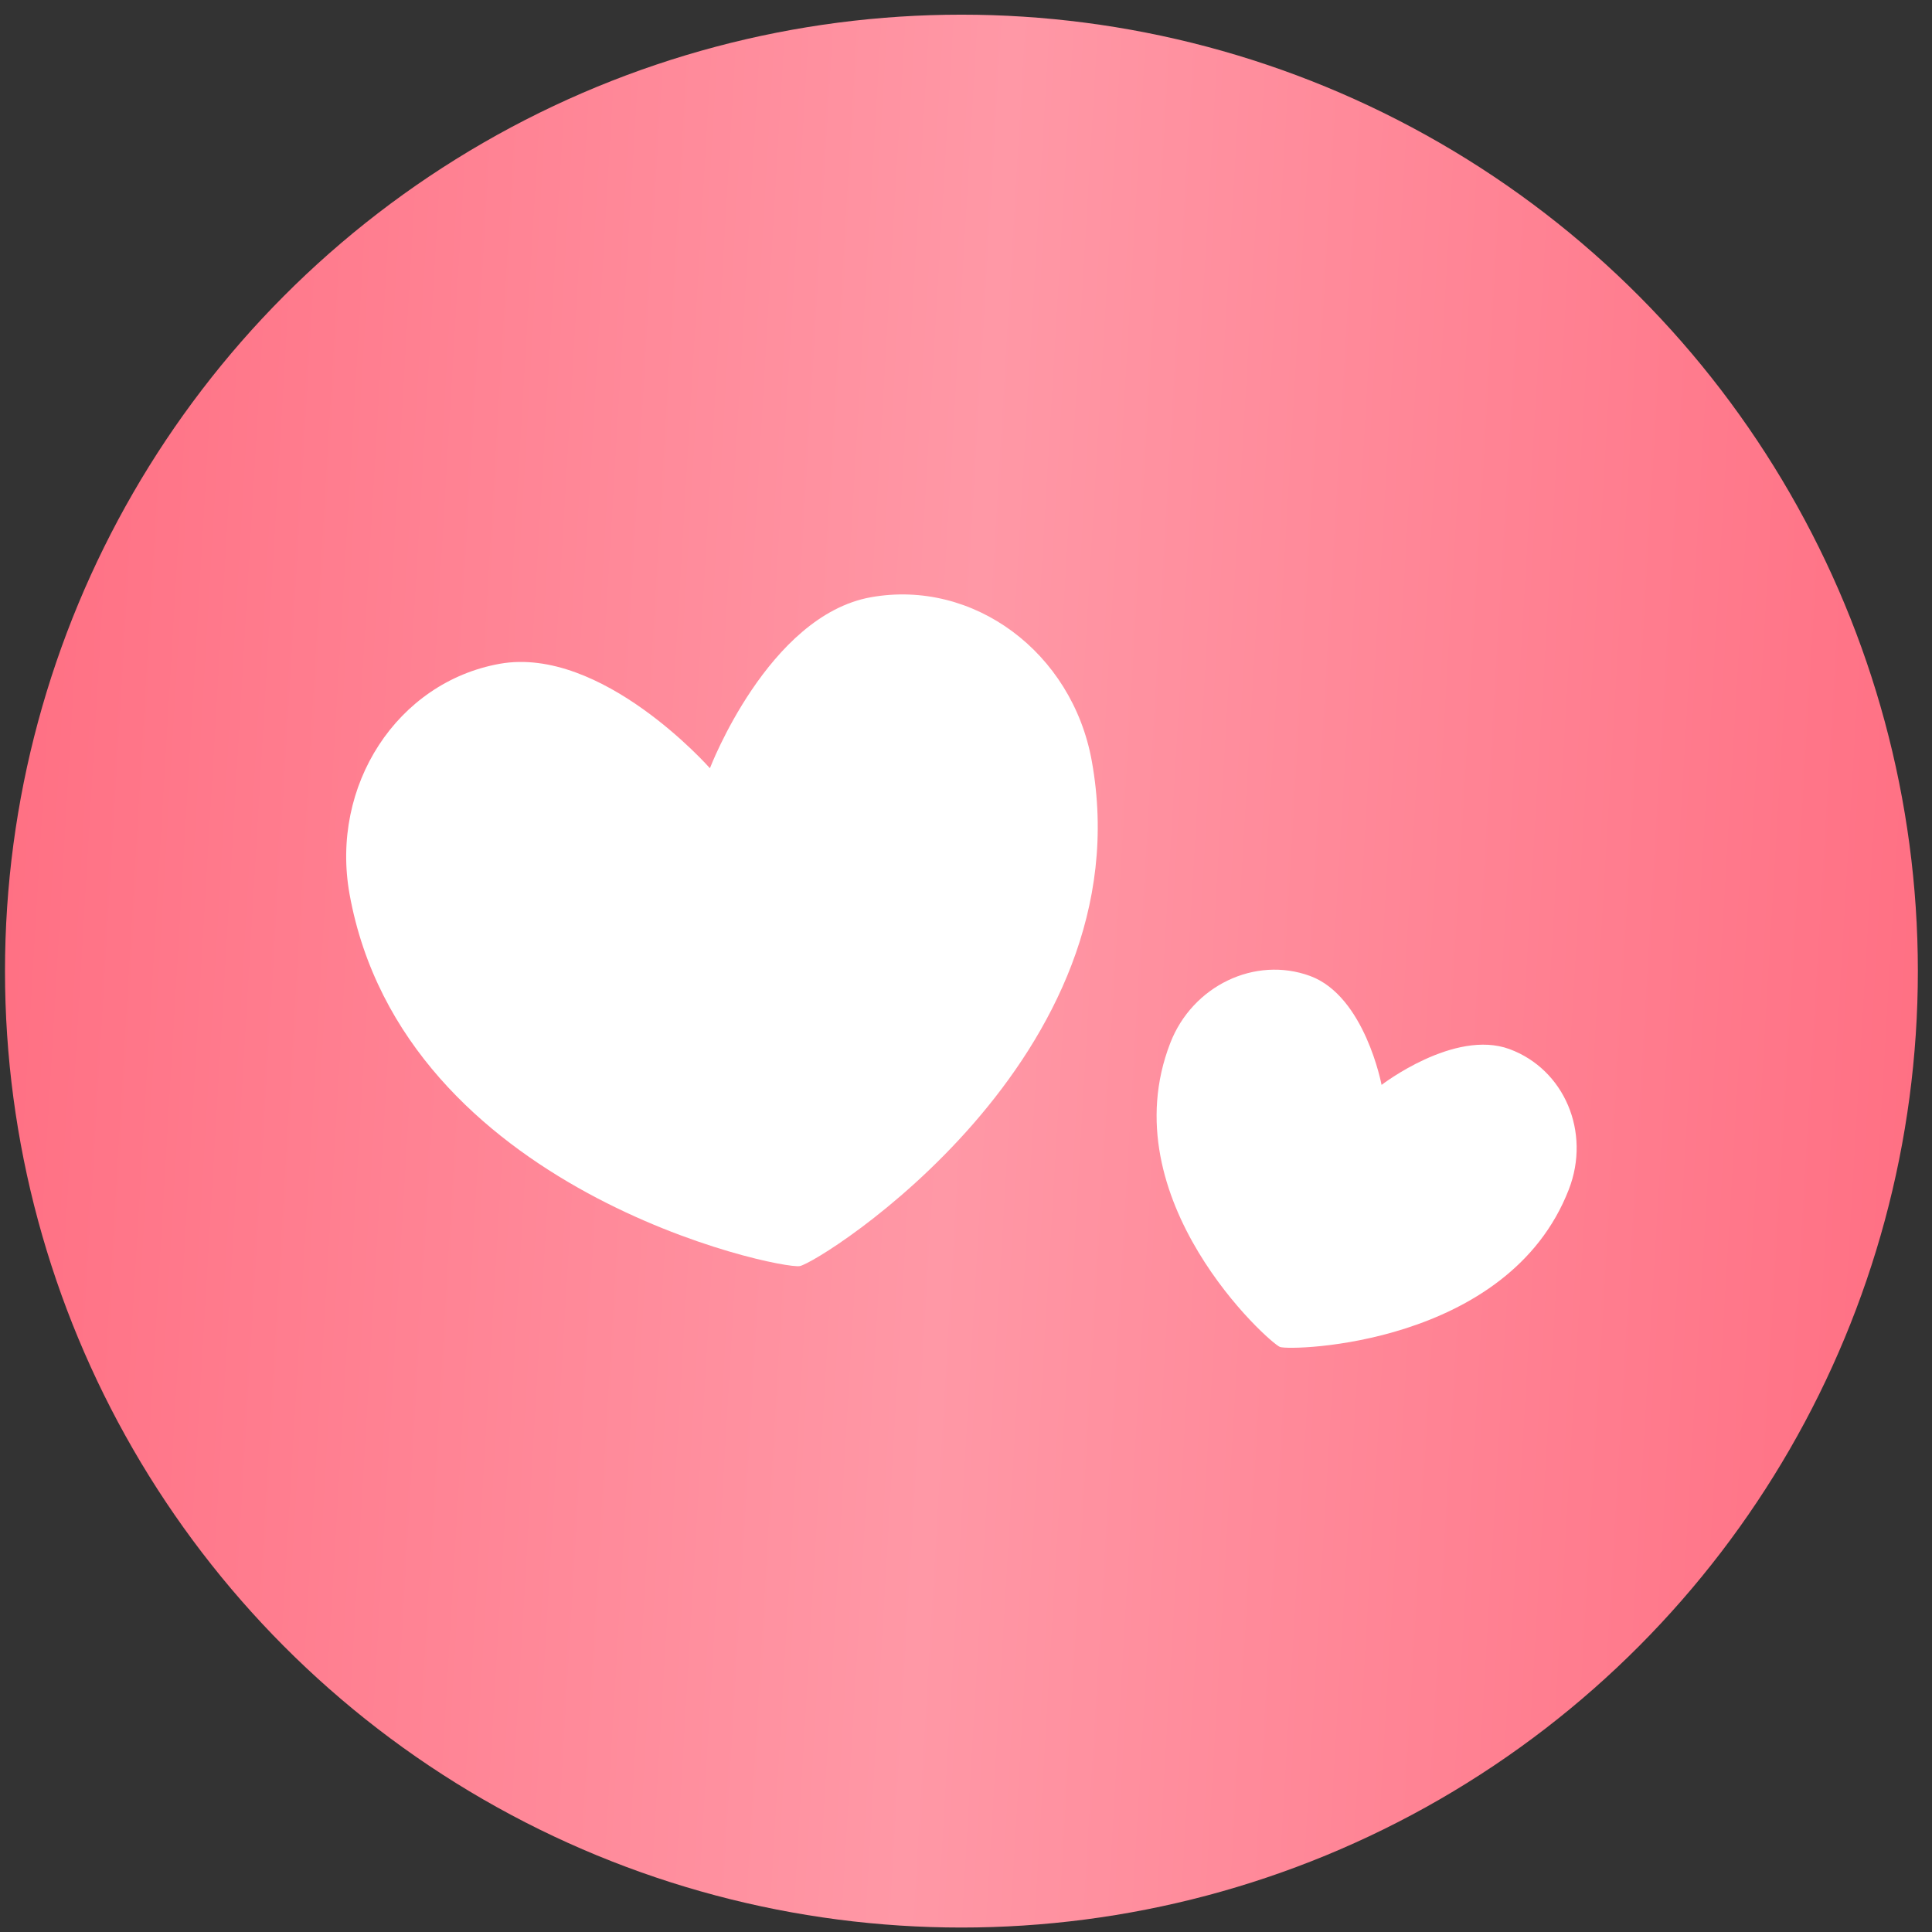
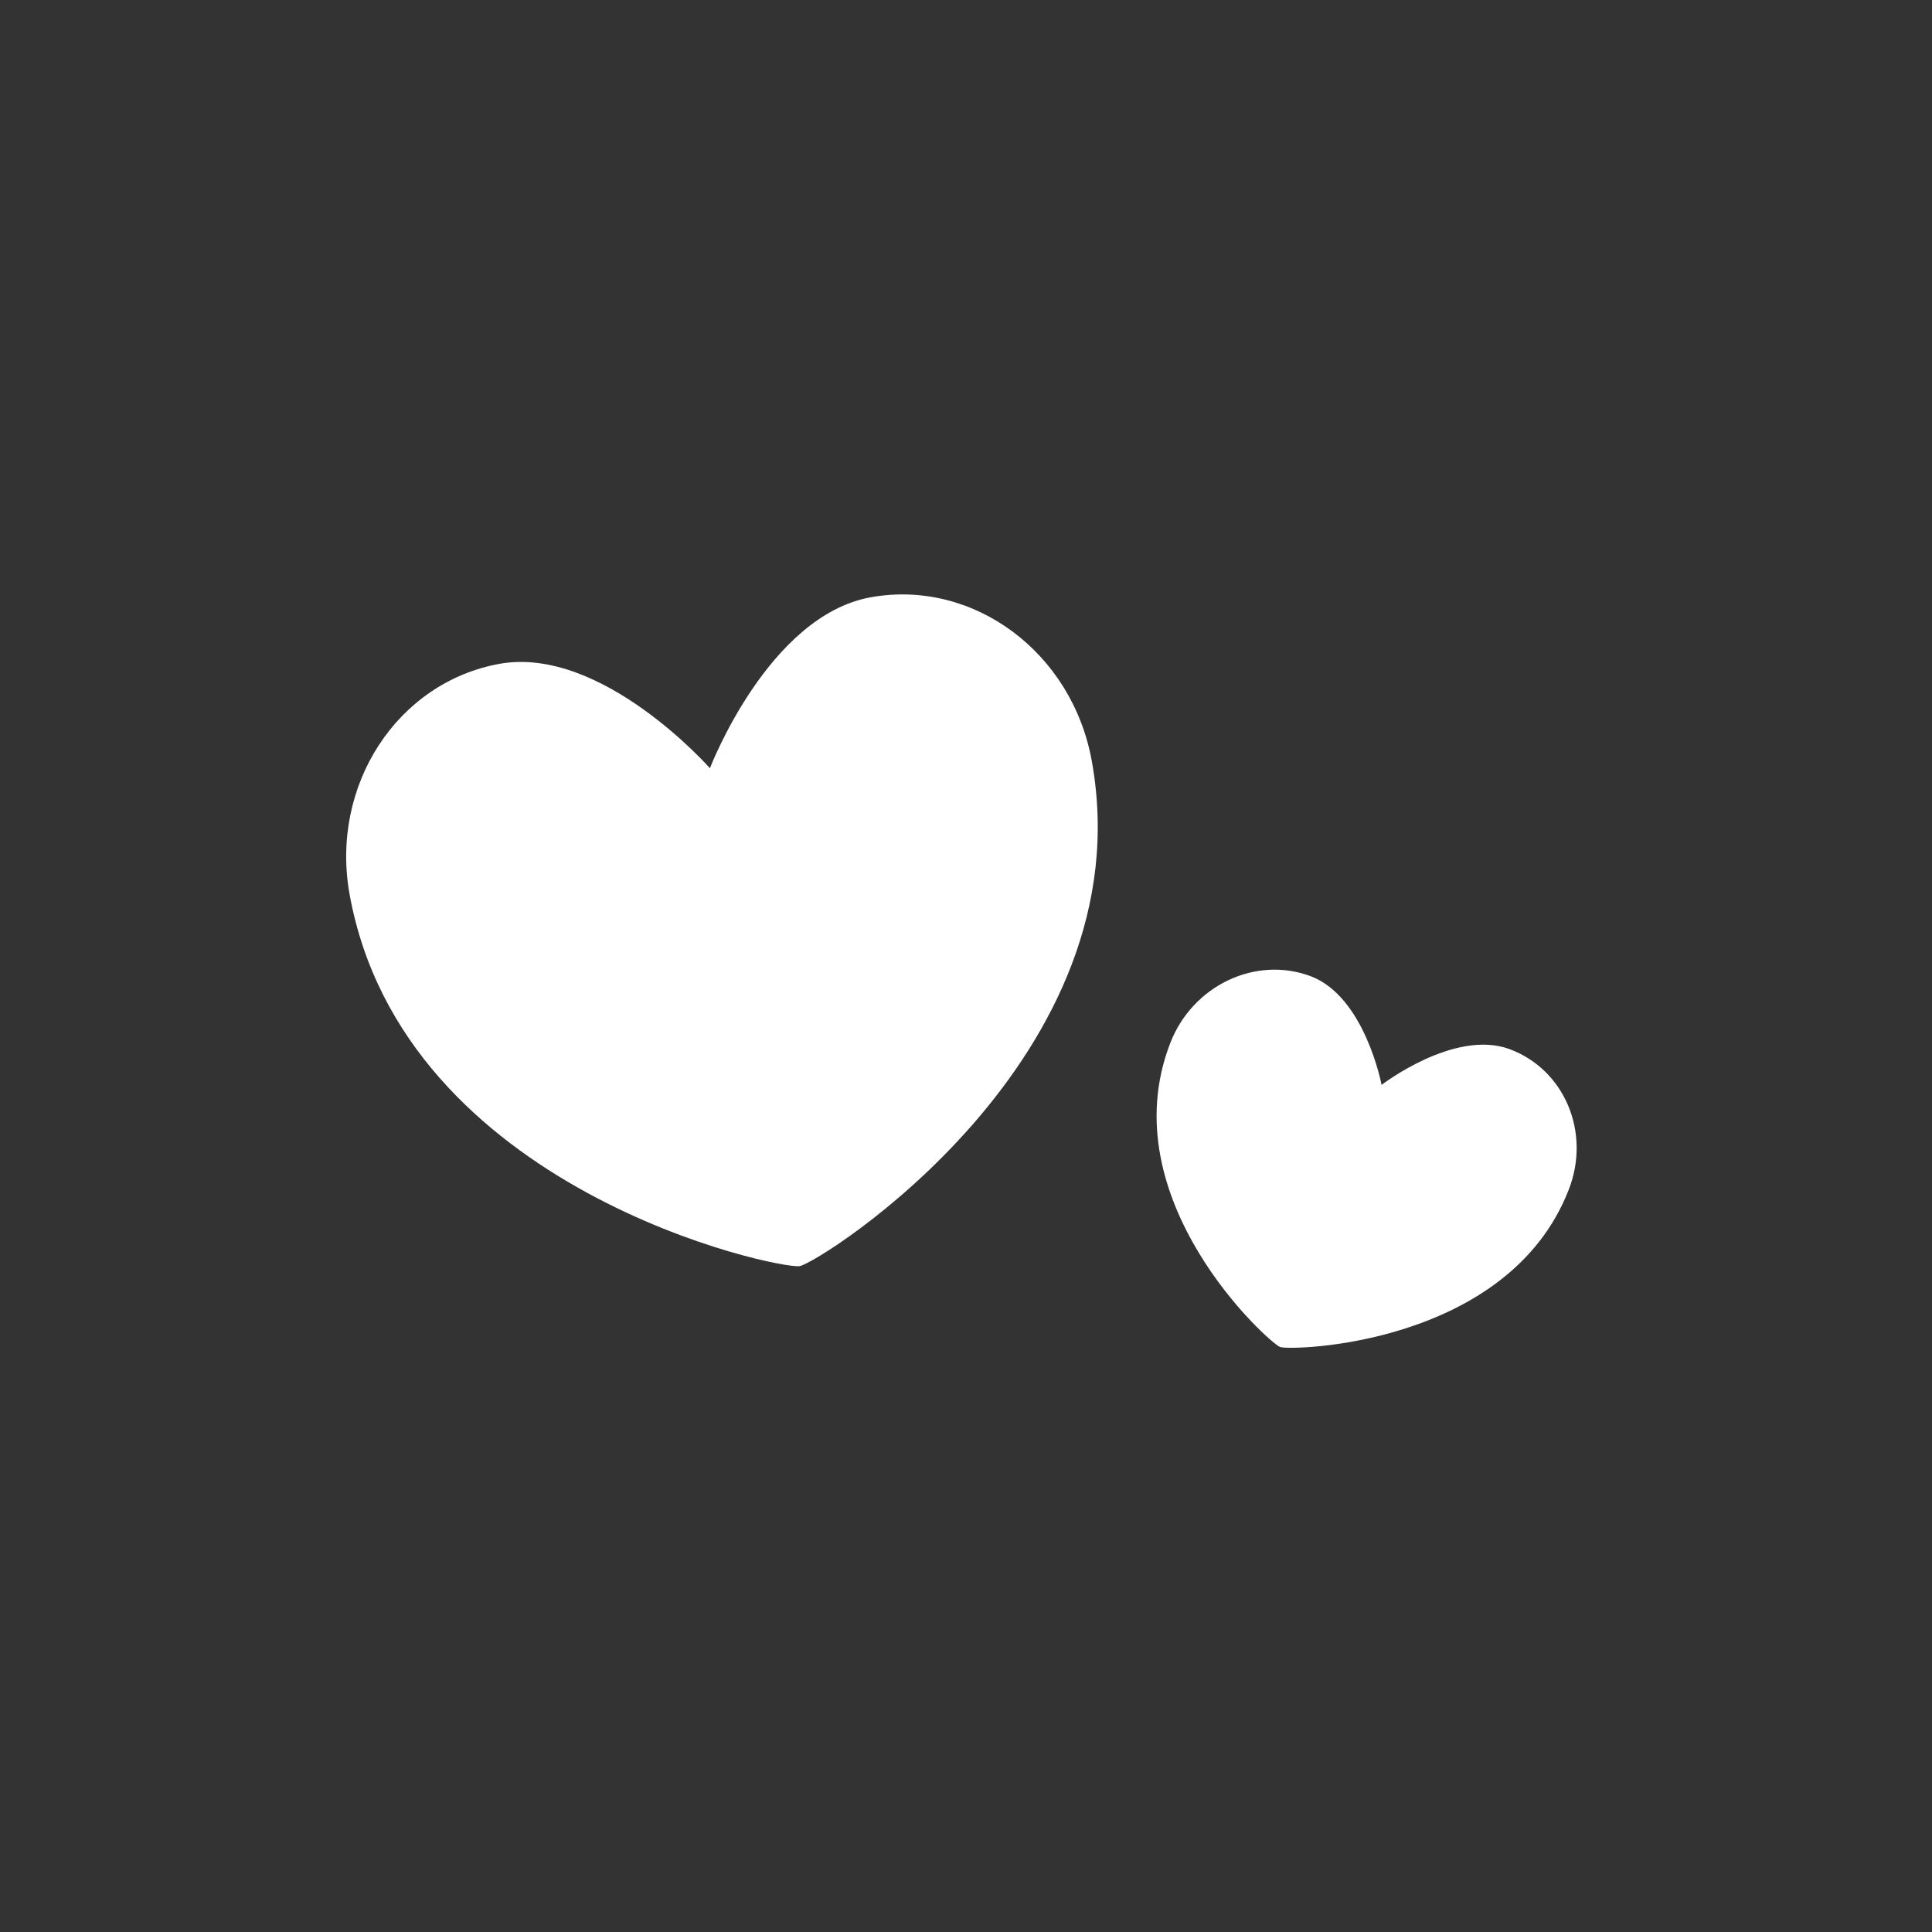
<svg xmlns="http://www.w3.org/2000/svg" width="101" height="101" viewBox="0 0 101 101" fill="none">
  <rect x="0" y="0" width="101" height="101" fill="#333333" stroke="none" />
-   <circle cx="50.261" cy="50.767" r="50" fill="url(#paint0_linear_90_1274)" />
  <path d="M57.076 39.786C56.051 34.097 50.886 30.261 45.524 31.223C40.159 32.187 37.113 40.161 37.113 40.161C37.113 40.161 31.464 33.746 26.119 34.702C20.766 35.668 17.253 41.055 18.274 46.746C21.08 62.262 40.749 66.38 41.809 66.188C42.87 66.001 59.879 55.304 57.076 39.786Z" fill="white" />
  <path d="M78.907 54.842C76.023 53.787 72.225 56.716 72.225 56.716C72.225 56.716 71.353 52.075 68.487 51.021C65.608 49.965 62.338 51.532 61.178 54.528C58.015 62.697 66.35 70.206 66.915 70.416C67.487 70.629 78.852 70.349 82.015 62.179C83.175 59.186 81.781 55.903 78.907 54.842Z" fill="white" />
  <defs>
    <linearGradient id="paint0_linear_90_1274" x1="0.261" y1="0.767" x2="105.792" y2="6.991" gradientUnits="userSpaceOnUse">
      <stop stop-color="#FF6E82" />
      <stop offset="0.498" stop-color="#FF98A6" />
      <stop offset="1" stop-color="#FF6E82" />
    </linearGradient>
  </defs>
</svg>